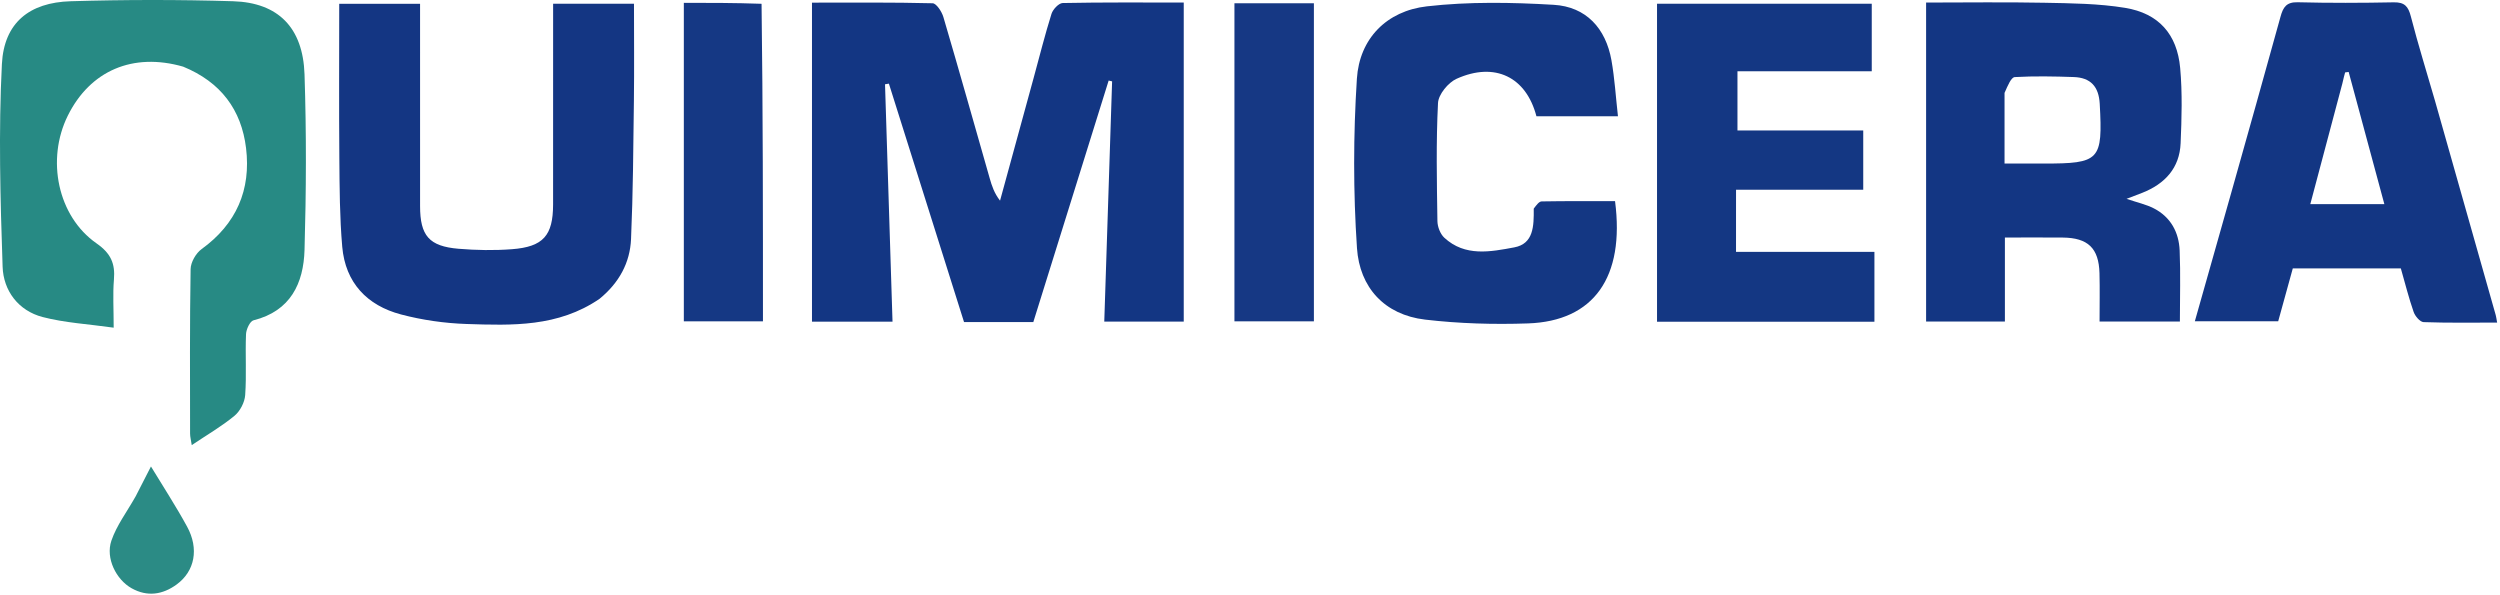
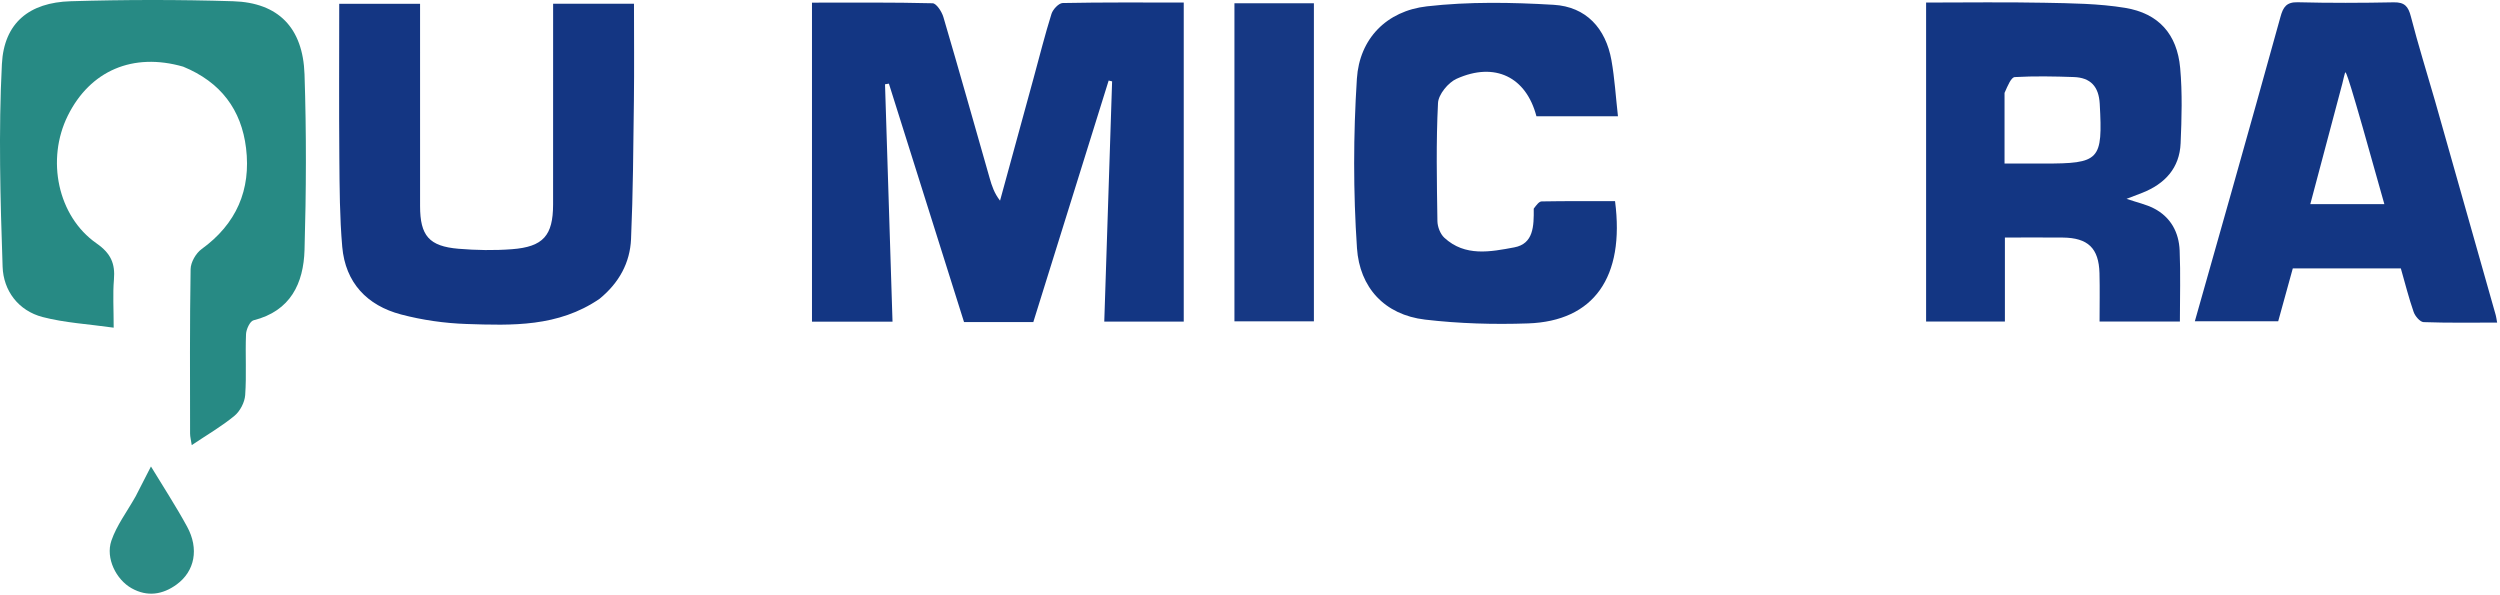
<svg xmlns="http://www.w3.org/2000/svg" width="676" height="161" viewBox="0 0 676 161" fill="none">
  <path d="M219.56 70.219C219.56 46.911 219.56 24.103 219.56 0.714C230.613 0.714 241.4 0.61 252.177 0.883C253.204 0.909 254.662 3.153 255.092 4.612C259.362 19.108 263.454 33.656 267.608 48.187C268.188 50.215 268.828 52.227 270.413 54.256C273.446 43.176 276.482 32.096 279.512 21.015C281.089 15.249 282.537 9.443 284.325 3.743C284.706 2.528 286.293 0.841 287.353 0.82C298.151 0.603 308.955 0.687 320.084 0.687C320.084 29.643 320.084 58.17 320.084 86.968C313.101 86.968 306.174 86.968 298.594 86.968C299.298 65.36 300.006 43.68 300.713 22C300.402 21.927 300.091 21.854 299.781 21.78C292.998 43.523 286.216 65.266 279.409 87.086C273.229 87.086 267.253 87.086 260.674 87.086C253.937 65.71 247.147 44.162 240.357 22.614C240.008 22.672 239.658 22.731 239.309 22.789C239.982 44.091 240.655 65.394 241.336 86.975C234.046 86.975 227.124 86.975 219.56 86.975C219.56 81.569 219.56 76.144 219.56 70.219Z" fill="#133683" />
  <path d="M49.523 18.022C35.896 14.117 24.363 19.125 18.335 31.273C12.454 43.126 15.576 58.473 26.101 65.807C29.978 68.509 31.175 71.256 30.809 75.603C30.478 79.518 30.739 83.484 30.739 88.602C23.844 87.625 17.536 87.292 11.546 85.733C4.94 84.014 0.925 78.595 0.707 72.141C0.087 53.876 -0.419 35.544 0.513 17.314C1.084 6.16 7.943 0.673 19.092 0.336C33.734 -0.106 48.411 -0.119 63.052 0.336C75.226 0.715 81.922 7.47 82.343 20.1C82.87 35.905 82.803 51.75 82.345 67.559C82.084 76.599 78.587 84.092 68.556 86.609C67.594 86.85 66.579 89.037 66.525 90.359C66.299 95.847 66.684 101.367 66.298 106.836C66.16 108.792 64.92 111.176 63.408 112.428C59.984 115.264 56.077 117.519 51.849 120.357C51.643 118.984 51.398 118.11 51.397 117.236C51.382 102.411 51.293 87.585 51.541 72.765C51.572 70.914 52.973 68.471 54.506 67.361C63.924 60.546 67.902 51.339 66.533 40.045C65.28 29.706 59.718 22.199 49.523 18.022Z" fill="#278A84" />
  <path d="M542.125 73.23C542.125 78.032 542.125 82.338 542.125 86.939C534.835 86.939 527.952 86.939 520.818 86.939C520.818 58.316 520.818 29.762 520.818 0.691C531.546 0.691 542.169 0.534 552.785 0.745C560.081 0.89 567.464 0.947 574.631 2.124C583.691 3.611 588.693 9.236 589.518 18.379C590.127 25.123 589.93 31.974 589.638 38.757C589.351 45.449 585.391 49.706 579.309 52.122C578.098 52.603 576.876 53.057 575.018 53.768C577.928 54.761 580.331 55.272 582.435 56.361C586.962 58.706 589.172 62.815 589.378 67.736C589.643 74.025 589.442 80.333 589.442 86.94C582.265 86.94 575.226 86.94 567.723 86.94C567.723 82.443 567.815 78.152 567.701 73.866C567.522 67.106 564.587 64.299 557.756 64.236C552.78 64.189 547.804 64.227 542.125 64.227C542.125 67.241 542.125 69.987 542.125 73.23ZM542.027 25.121C542.027 31.395 542.027 37.669 542.027 44.223C545.938 44.223 549.252 44.22 552.566 44.224C567.844 44.242 568.593 43.358 567.769 28.09C567.515 23.38 565.284 20.989 560.745 20.833C555.433 20.65 550.103 20.542 544.806 20.842C543.819 20.898 542.951 23.037 542.027 25.121Z" fill="#133683" />
  <path d="M162.101 80.812C150.901 88.466 138.448 88.011 126.145 87.605C120.212 87.409 114.176 86.544 108.439 85.029C99.241 82.6 93.385 76.437 92.54 66.72C91.849 58.776 91.825 50.764 91.759 42.779C91.645 28.973 91.727 15.165 91.727 1.022C99.157 1.022 106.229 1.022 113.586 1.022C113.586 19.428 113.58 37.581 113.589 55.735C113.593 63.721 116.01 66.596 123.981 67.266C128.772 67.669 133.644 67.752 138.435 67.386C146.905 66.739 149.543 63.684 149.555 55.293C149.58 38.961 149.563 22.629 149.563 6.297C149.563 4.642 149.563 2.986 149.563 1.002C156.891 1.002 163.95 1.002 171.429 1.002C171.429 9.937 171.515 18.571 171.408 27.202C171.254 39.689 171.178 52.184 170.633 64.656C170.355 71.026 167.428 76.463 162.101 80.812Z" fill="#143683" />
-   <path d="M658.446 27.343C663.976 46.894 669.415 66.05 674.847 85.209C674.98 85.678 675.03 86.171 675.225 87.228C668.492 87.228 661.909 87.341 655.339 87.102C654.386 87.067 653.049 85.499 652.656 84.373C651.344 80.619 650.38 76.743 649.186 72.575C639.683 72.575 630.107 72.575 619.971 72.575C618.739 77.041 617.431 81.778 616.023 86.879C608.728 86.879 601.316 86.879 593.483 86.879C596.84 75.033 600.193 63.259 603.511 51.475C607.919 35.821 612.332 20.167 616.659 4.49C617.35 1.984 618.227 0.531 621.295 0.611C629.946 0.835 638.609 0.799 647.263 0.63C650.209 0.572 651.197 1.734 651.898 4.464C653.838 12.013 656.174 19.46 658.446 27.343ZM633.368 22.598C630.501 33.386 627.635 44.175 624.707 55.192C631.679 55.192 637.962 55.192 644.729 55.192C641.454 43.063 638.266 31.26 635.079 19.457C634.76 19.497 634.442 19.538 634.123 19.578C633.917 20.328 633.71 21.078 633.368 22.598Z" fill="#133683" />
+   <path d="M658.446 27.343C663.976 46.894 669.415 66.05 674.847 85.209C674.98 85.678 675.03 86.171 675.225 87.228C668.492 87.228 661.909 87.341 655.339 87.102C654.386 87.067 653.049 85.499 652.656 84.373C651.344 80.619 650.38 76.743 649.186 72.575C639.683 72.575 630.107 72.575 619.971 72.575C618.739 77.041 617.431 81.778 616.023 86.879C608.728 86.879 601.316 86.879 593.483 86.879C596.84 75.033 600.193 63.259 603.511 51.475C607.919 35.821 612.332 20.167 616.659 4.49C617.35 1.984 618.227 0.531 621.295 0.611C629.946 0.835 638.609 0.799 647.263 0.63C650.209 0.572 651.197 1.734 651.898 4.464C653.838 12.013 656.174 19.46 658.446 27.343ZM633.368 22.598C630.501 33.386 627.635 44.175 624.707 55.192C631.679 55.192 637.962 55.192 644.729 55.192C634.76 19.497 634.442 19.538 634.123 19.578C633.917 20.328 633.71 21.078 633.368 22.598Z" fill="#133683" />
  <path d="M414.723 56.417C415.452 55.449 416.151 54.475 416.867 54.462C423.499 54.345 430.133 54.393 436.709 54.393C439.387 74.983 430.946 86.834 413.186 87.45C403.921 87.772 394.546 87.502 385.347 86.423C374.319 85.129 367.637 77.673 366.927 67.109C365.904 51.895 365.926 36.515 366.9 21.295C367.593 10.462 374.922 2.956 385.848 1.712C397.151 0.426 408.726 0.625 420.115 1.299C428.877 1.818 434.199 7.636 435.742 16.332C436.601 21.179 436.898 26.127 437.494 31.434C429.607 31.434 422.529 31.434 415.449 31.43C412.677 20.833 404.246 16.641 393.87 21.298C391.594 22.32 388.954 25.53 388.837 27.852C388.298 38.472 388.521 49.136 388.678 59.781C388.7 61.313 389.444 63.266 390.541 64.279C396.155 69.466 403.036 68.091 409.474 66.886C414.669 65.913 414.776 61.172 414.723 56.417Z" fill="#143783" />
-   <path d="M469.423 57.318C469.42 61.098 469.42 64.396 469.42 68.099C482.055 68.099 494.314 68.099 506.844 68.099C506.844 74.59 506.844 80.669 506.844 86.995C487.252 86.995 467.829 86.995 448.059 86.995C448.059 58.428 448.059 29.885 448.059 1.013C467.349 1.013 486.583 1.013 506.122 1.013C506.122 7.09 506.122 12.972 506.122 19.267C494.046 19.267 482.121 19.267 469.811 19.267C469.811 24.703 469.811 29.736 469.811 35.276C481.042 35.276 492.281 35.276 503.82 35.276C503.82 40.84 503.82 45.912 503.82 51.313C492.485 51.313 481.367 51.313 469.426 51.313C469.426 53.364 469.426 55.1 469.423 57.318Z" fill="#143783" />
-   <path d="M205.925 1.025C206.304 29.707 206.304 58.13 206.304 86.883C199.322 86.883 192.269 86.883 184.908 86.883C184.908 58.392 184.908 29.854 184.908 0.766C191.715 0.766 198.631 0.766 205.925 1.025Z" fill="#153884" />
  <path d="M355.279 79.154C355.279 81.953 355.279 84.263 355.279 86.896C348.139 86.896 341.101 86.896 333.792 86.896C333.792 58.253 333.792 29.706 333.792 0.875C340.835 0.875 347.753 0.875 355.278 0.875C355.278 26.847 355.278 52.756 355.279 79.154Z" fill="#163884" />
  <path d="M36.683 134.209C38.216 131.233 39.572 128.577 40.819 126.134C44.054 131.48 47.545 136.817 50.589 142.398C53.863 148.399 52.665 154.452 47.784 158.029C43.995 160.806 39.839 161.44 35.602 159.073C31.401 156.726 28.505 150.936 30.117 146.208C31.528 142.07 34.323 138.404 36.683 134.209Z" fill="#2B8B85" />
</svg>